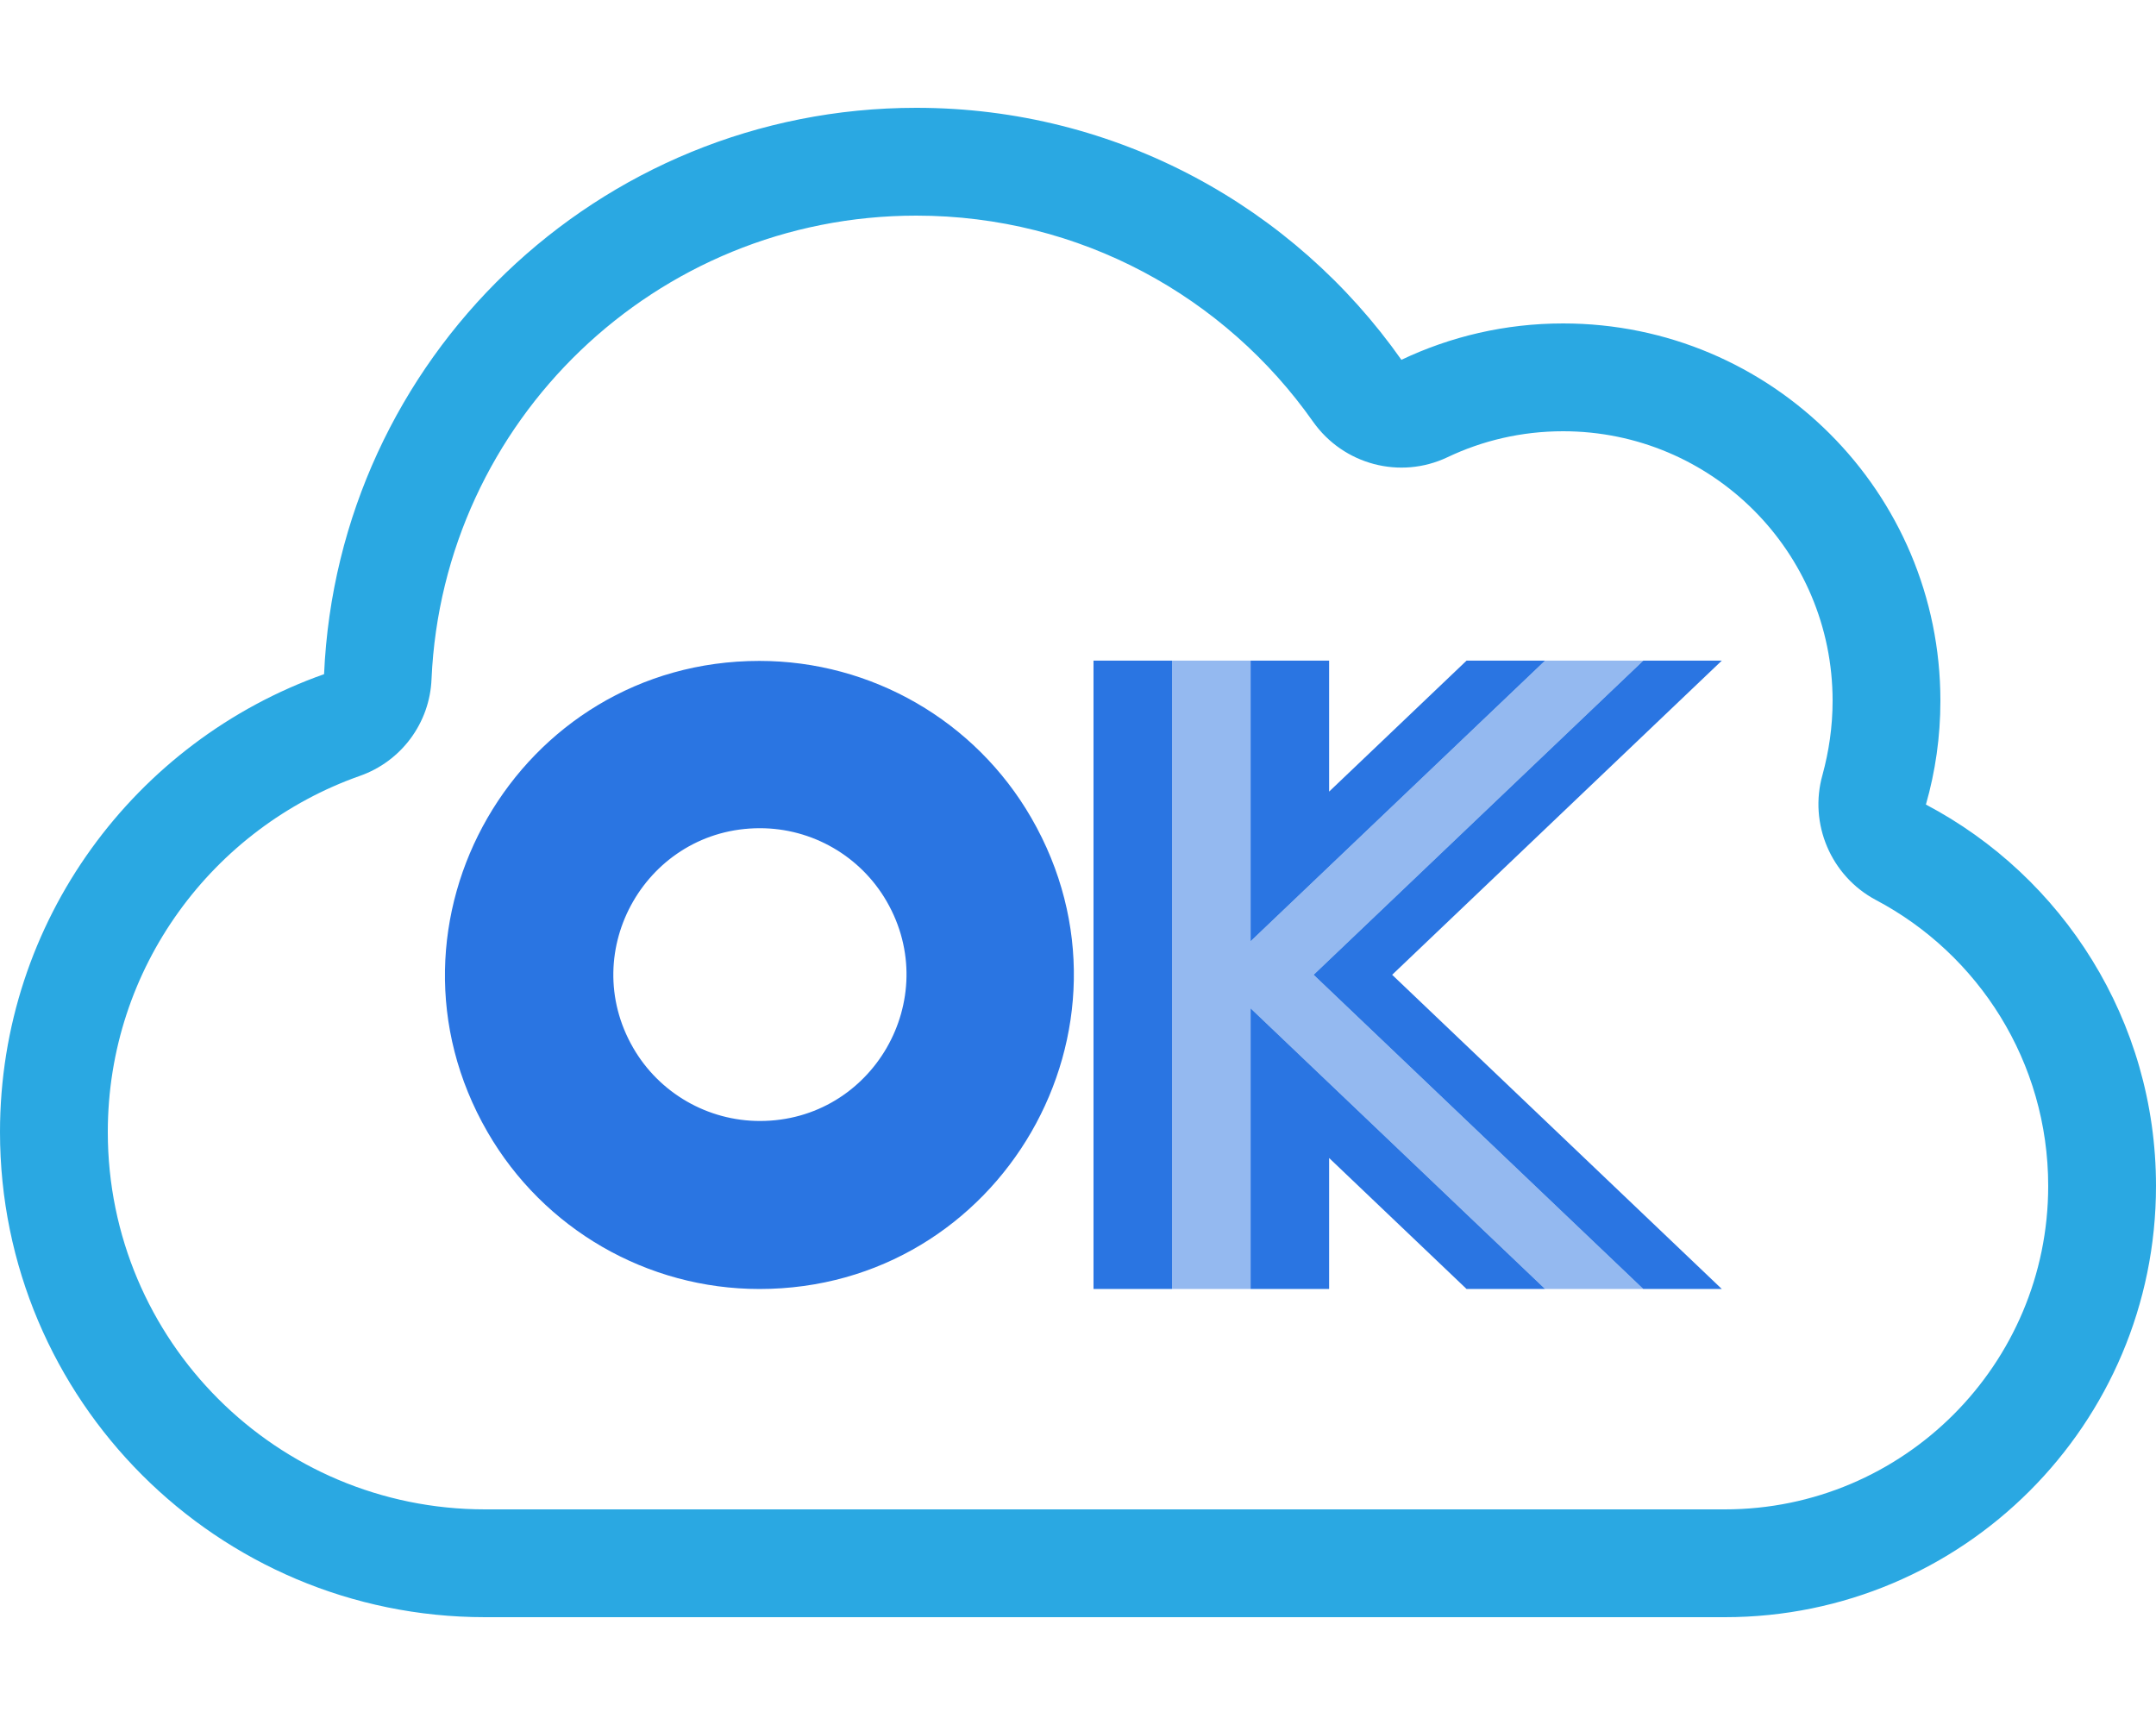
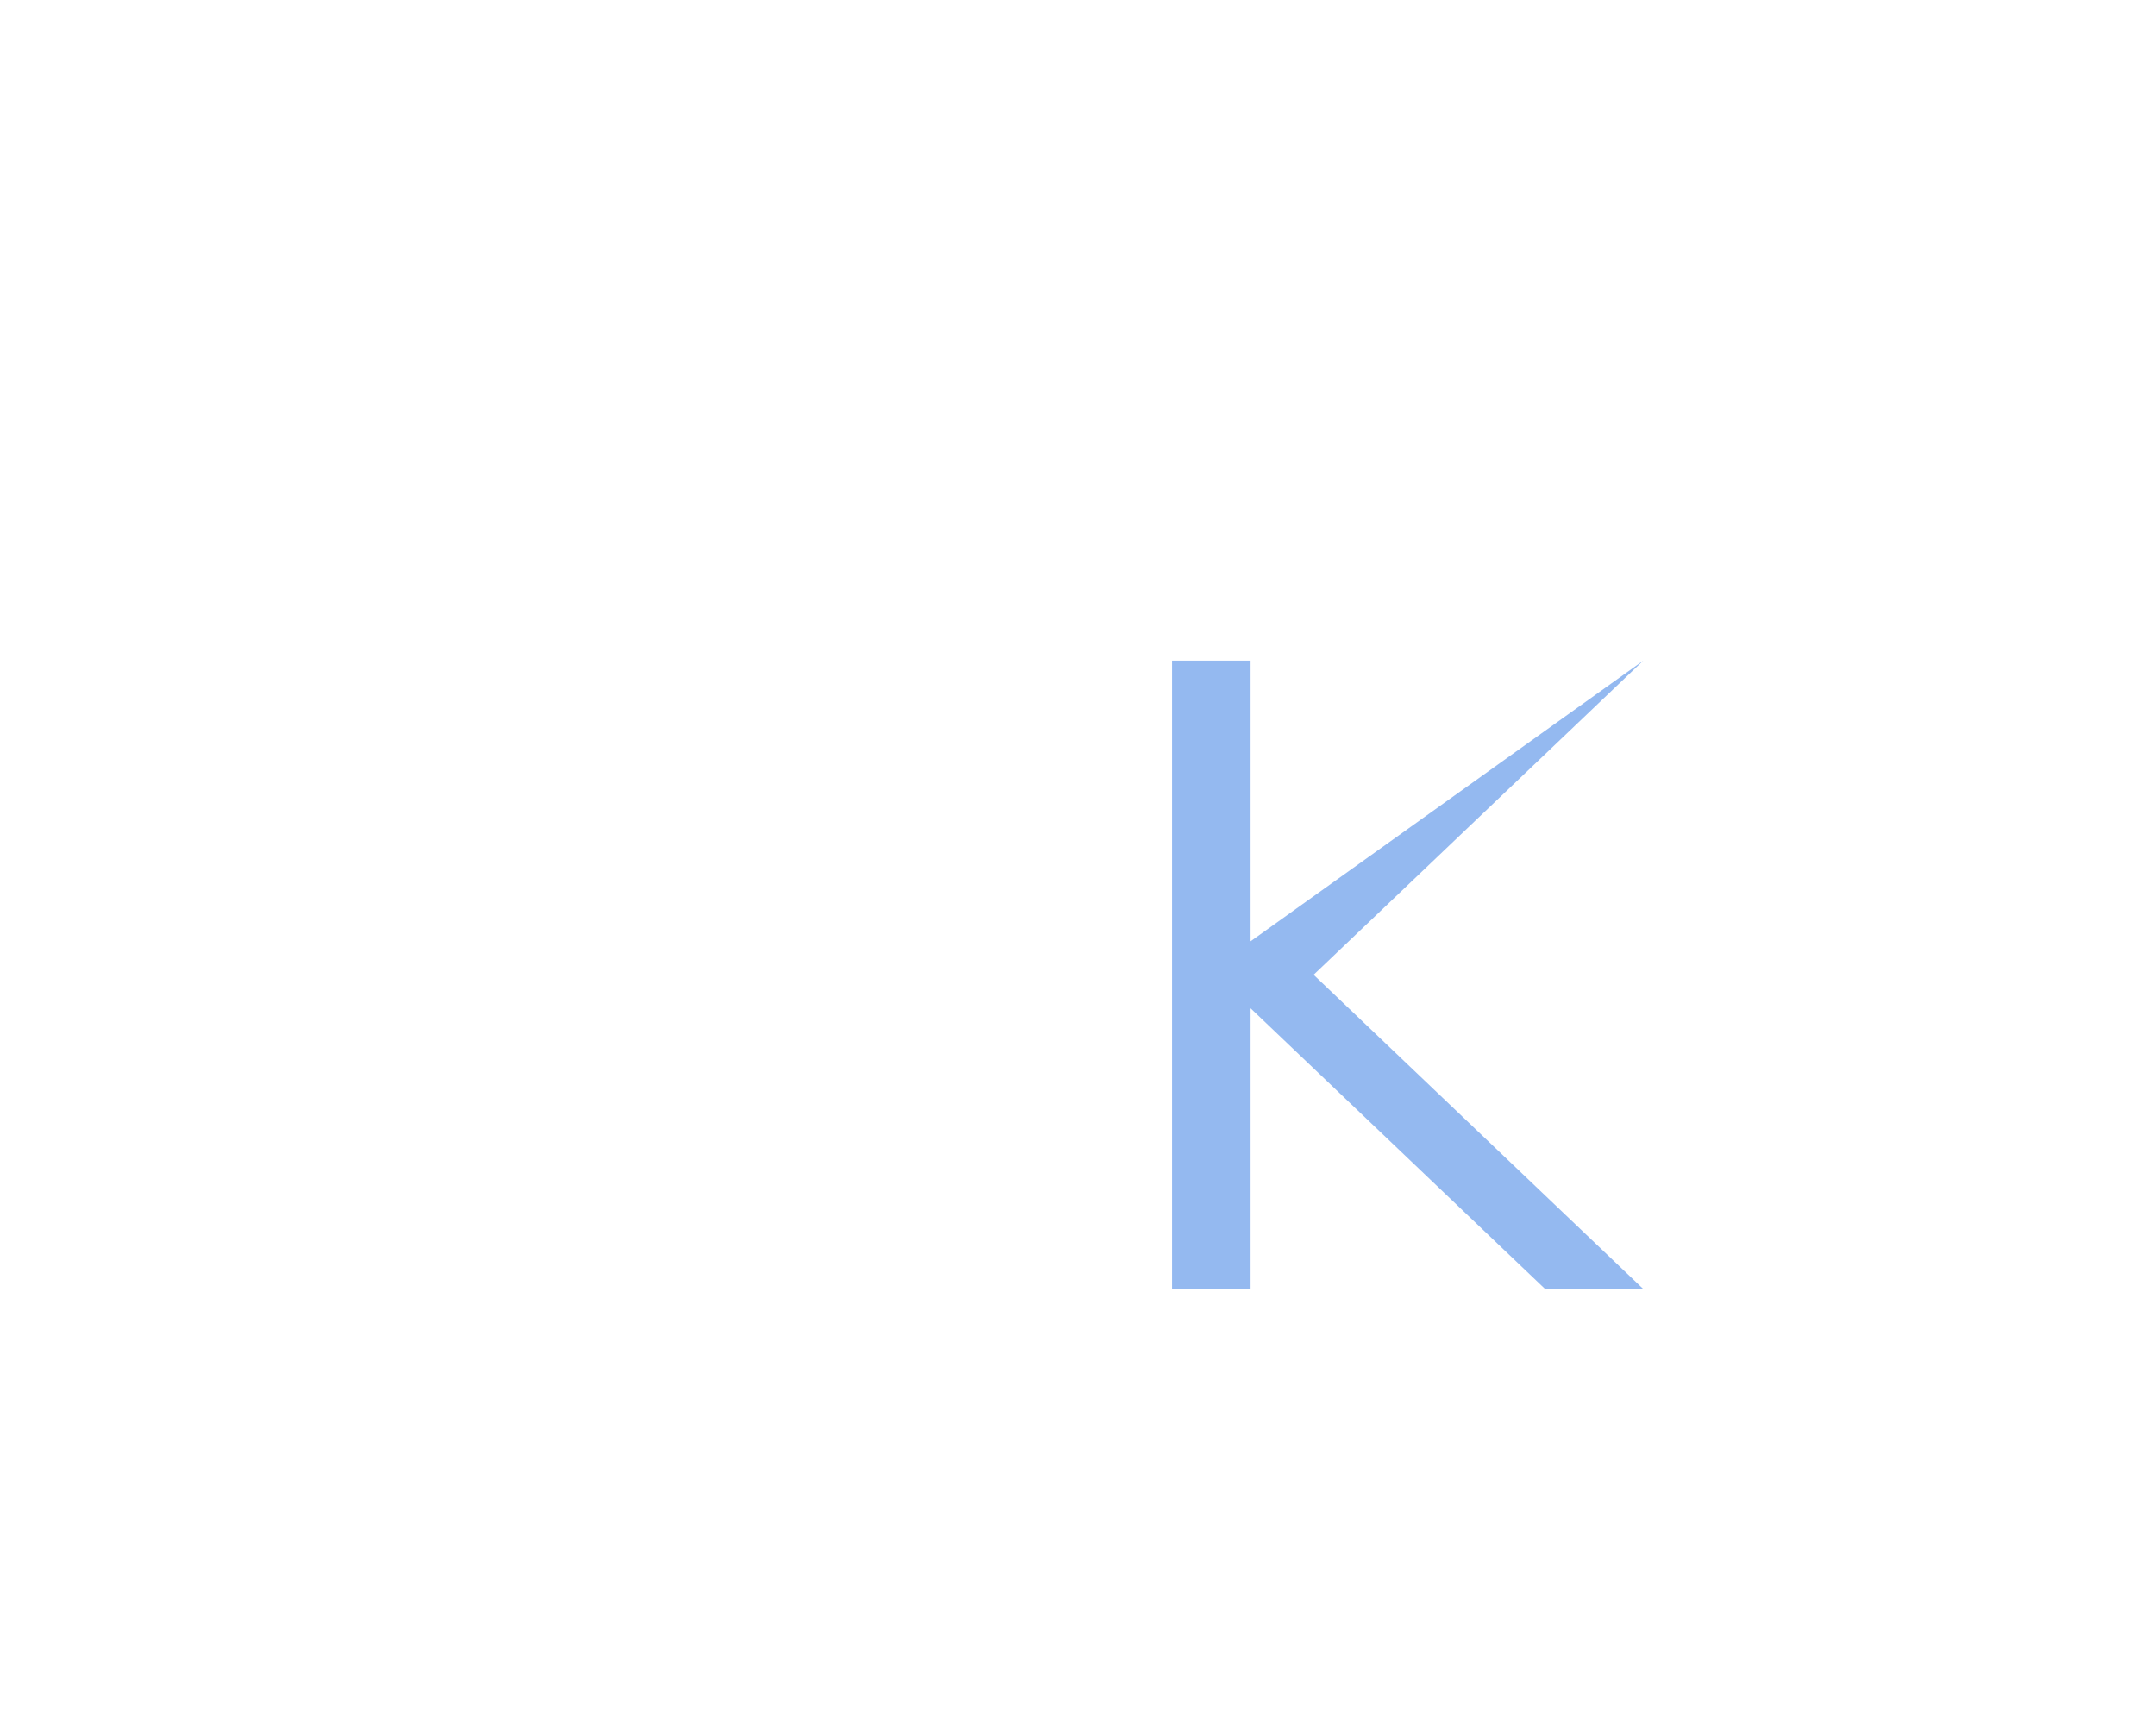
<svg xmlns="http://www.w3.org/2000/svg" viewBox="0 0 640 512">
  <defs />
-   <path d="M429.7 135.7c10.3-4.9 21.9-7.7 34.3-7.7c44.2 0 80 35.8 80 80c0 7.7-1.1 15-3 22c-4.1 14.5 2.5 30 15.8 37.1C587.3 283.2 608 315.2 608 352c0 53-43 96-96 96H144C82.1 448 32 397.9 32 336c0-48.8 31.2-90.3 74.8-105.7c12.3-4.3 20.8-15.7 21.3-28.8C131.5 125 194.6 64 272 64c48.7 0 91.7 24.1 117.8 61.2c9 12.7 25.8 17.2 39.9 10.5zM416 106.8C384.1 61.5 331.5 32 272 32c-94.6 0-171.7 74.6-175.8 168.1C40.2 219.9 0 273.2 0 336c0 79.5 64.5 144 144 144H512c70.7 0 128-57.3 128-128c0-49.1-27.7-91.8-68.3-113.2c2.8-9.8 4.3-20.1 4.3-30.8c0-61.9-50.1-112-112-112c-17.2 0-33.5 3.9-48 10.8z" style="fill: rgb(42, 168, 226);" />
-   <path d="M 324.603 196.077 L 347.918 196.077 L 347.918 382.589 L 324.603 382.589 L 324.603 196.077 Z M 394.544 196.077 L 394.544 234.957 L 435.346 196.077 L 458.659 196.077 L 371.231 279.388 L 371.231 196.077 L 394.544 196.077 Z M 511.114 196.077 L 413.254 289.331 L 511.114 382.589 L 487.802 382.589 L 389.939 289.331 L 487.802 196.077 L 511.114 196.077 Z M 435.346 382.589 L 394.544 343.708 L 394.544 382.589 L 371.231 382.589 L 371.231 299.276 L 458.659 382.589 L 435.346 382.589 Z" style="fill: rgb(42, 117, 226);" />
-   <path d="M 347.918 196.077 L 371.231 196.077 L 371.231 279.388 L 458.659 196.077 L 487.802 196.077 L 389.939 289.331 L 487.802 382.589 L 458.659 382.589 L 371.231 299.276 L 371.231 382.589 L 347.918 382.589 L 347.918 196.077 Z" style="fill: rgba(42, 117, 226, 0.5);" />
-   <path d="M 144.705 335.982 C 108.828 273.841 153.674 196.166 225.428 196.166 C 258.726 196.166 289.501 213.93 306.151 242.771 C 342.026 304.911 297.181 382.589 225.428 382.589 C 192.128 382.589 161.356 364.822 144.705 335.982 Z M 225.58 332.721 C 259.029 332.721 279.933 296.514 263.21 267.546 C 255.451 254.102 241.103 245.821 225.58 245.821 C 192.134 245.821 171.223 282.031 187.951 310.999 C 195.709 324.441 210.056 332.721 225.58 332.721 Z" style="fill: rgb(42, 117, 226);" />
+   <path d="M 347.918 196.077 L 371.231 196.077 L 371.231 279.388 L 487.802 196.077 L 389.939 289.331 L 487.802 382.589 L 458.659 382.589 L 371.231 299.276 L 371.231 382.589 L 347.918 382.589 L 347.918 196.077 Z" style="fill: rgba(42, 117, 226, 0.5);" />
</svg>